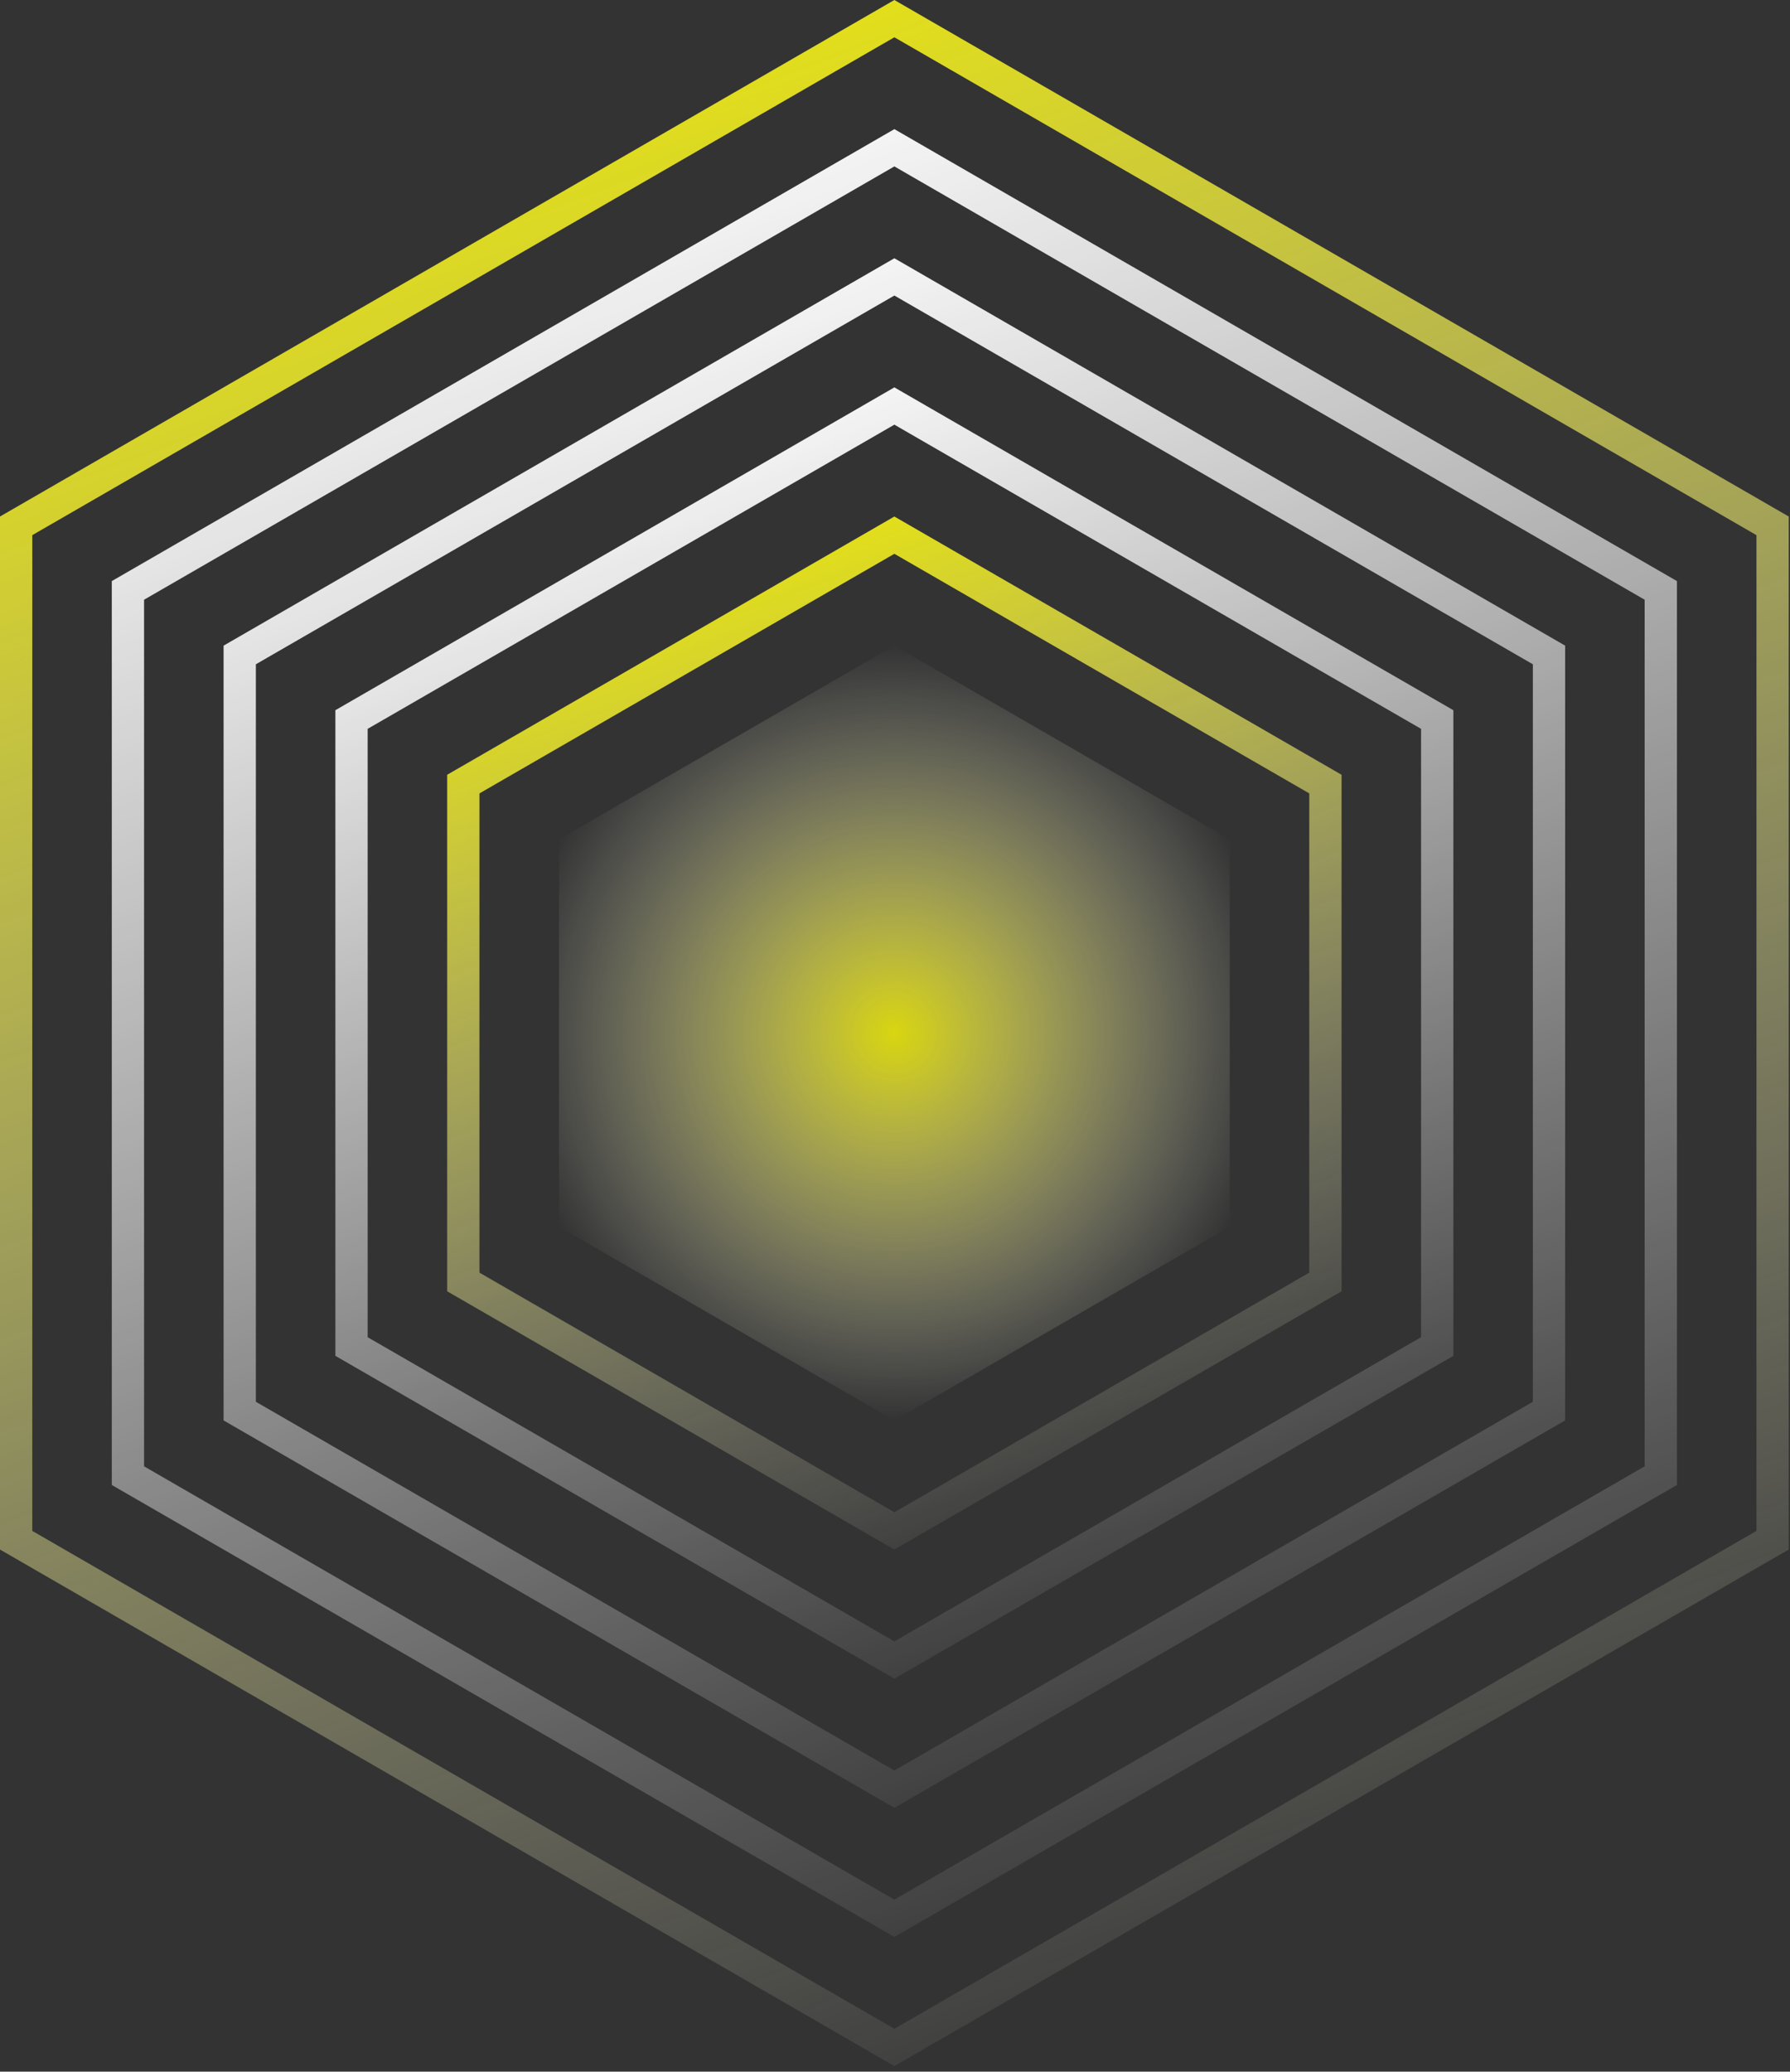
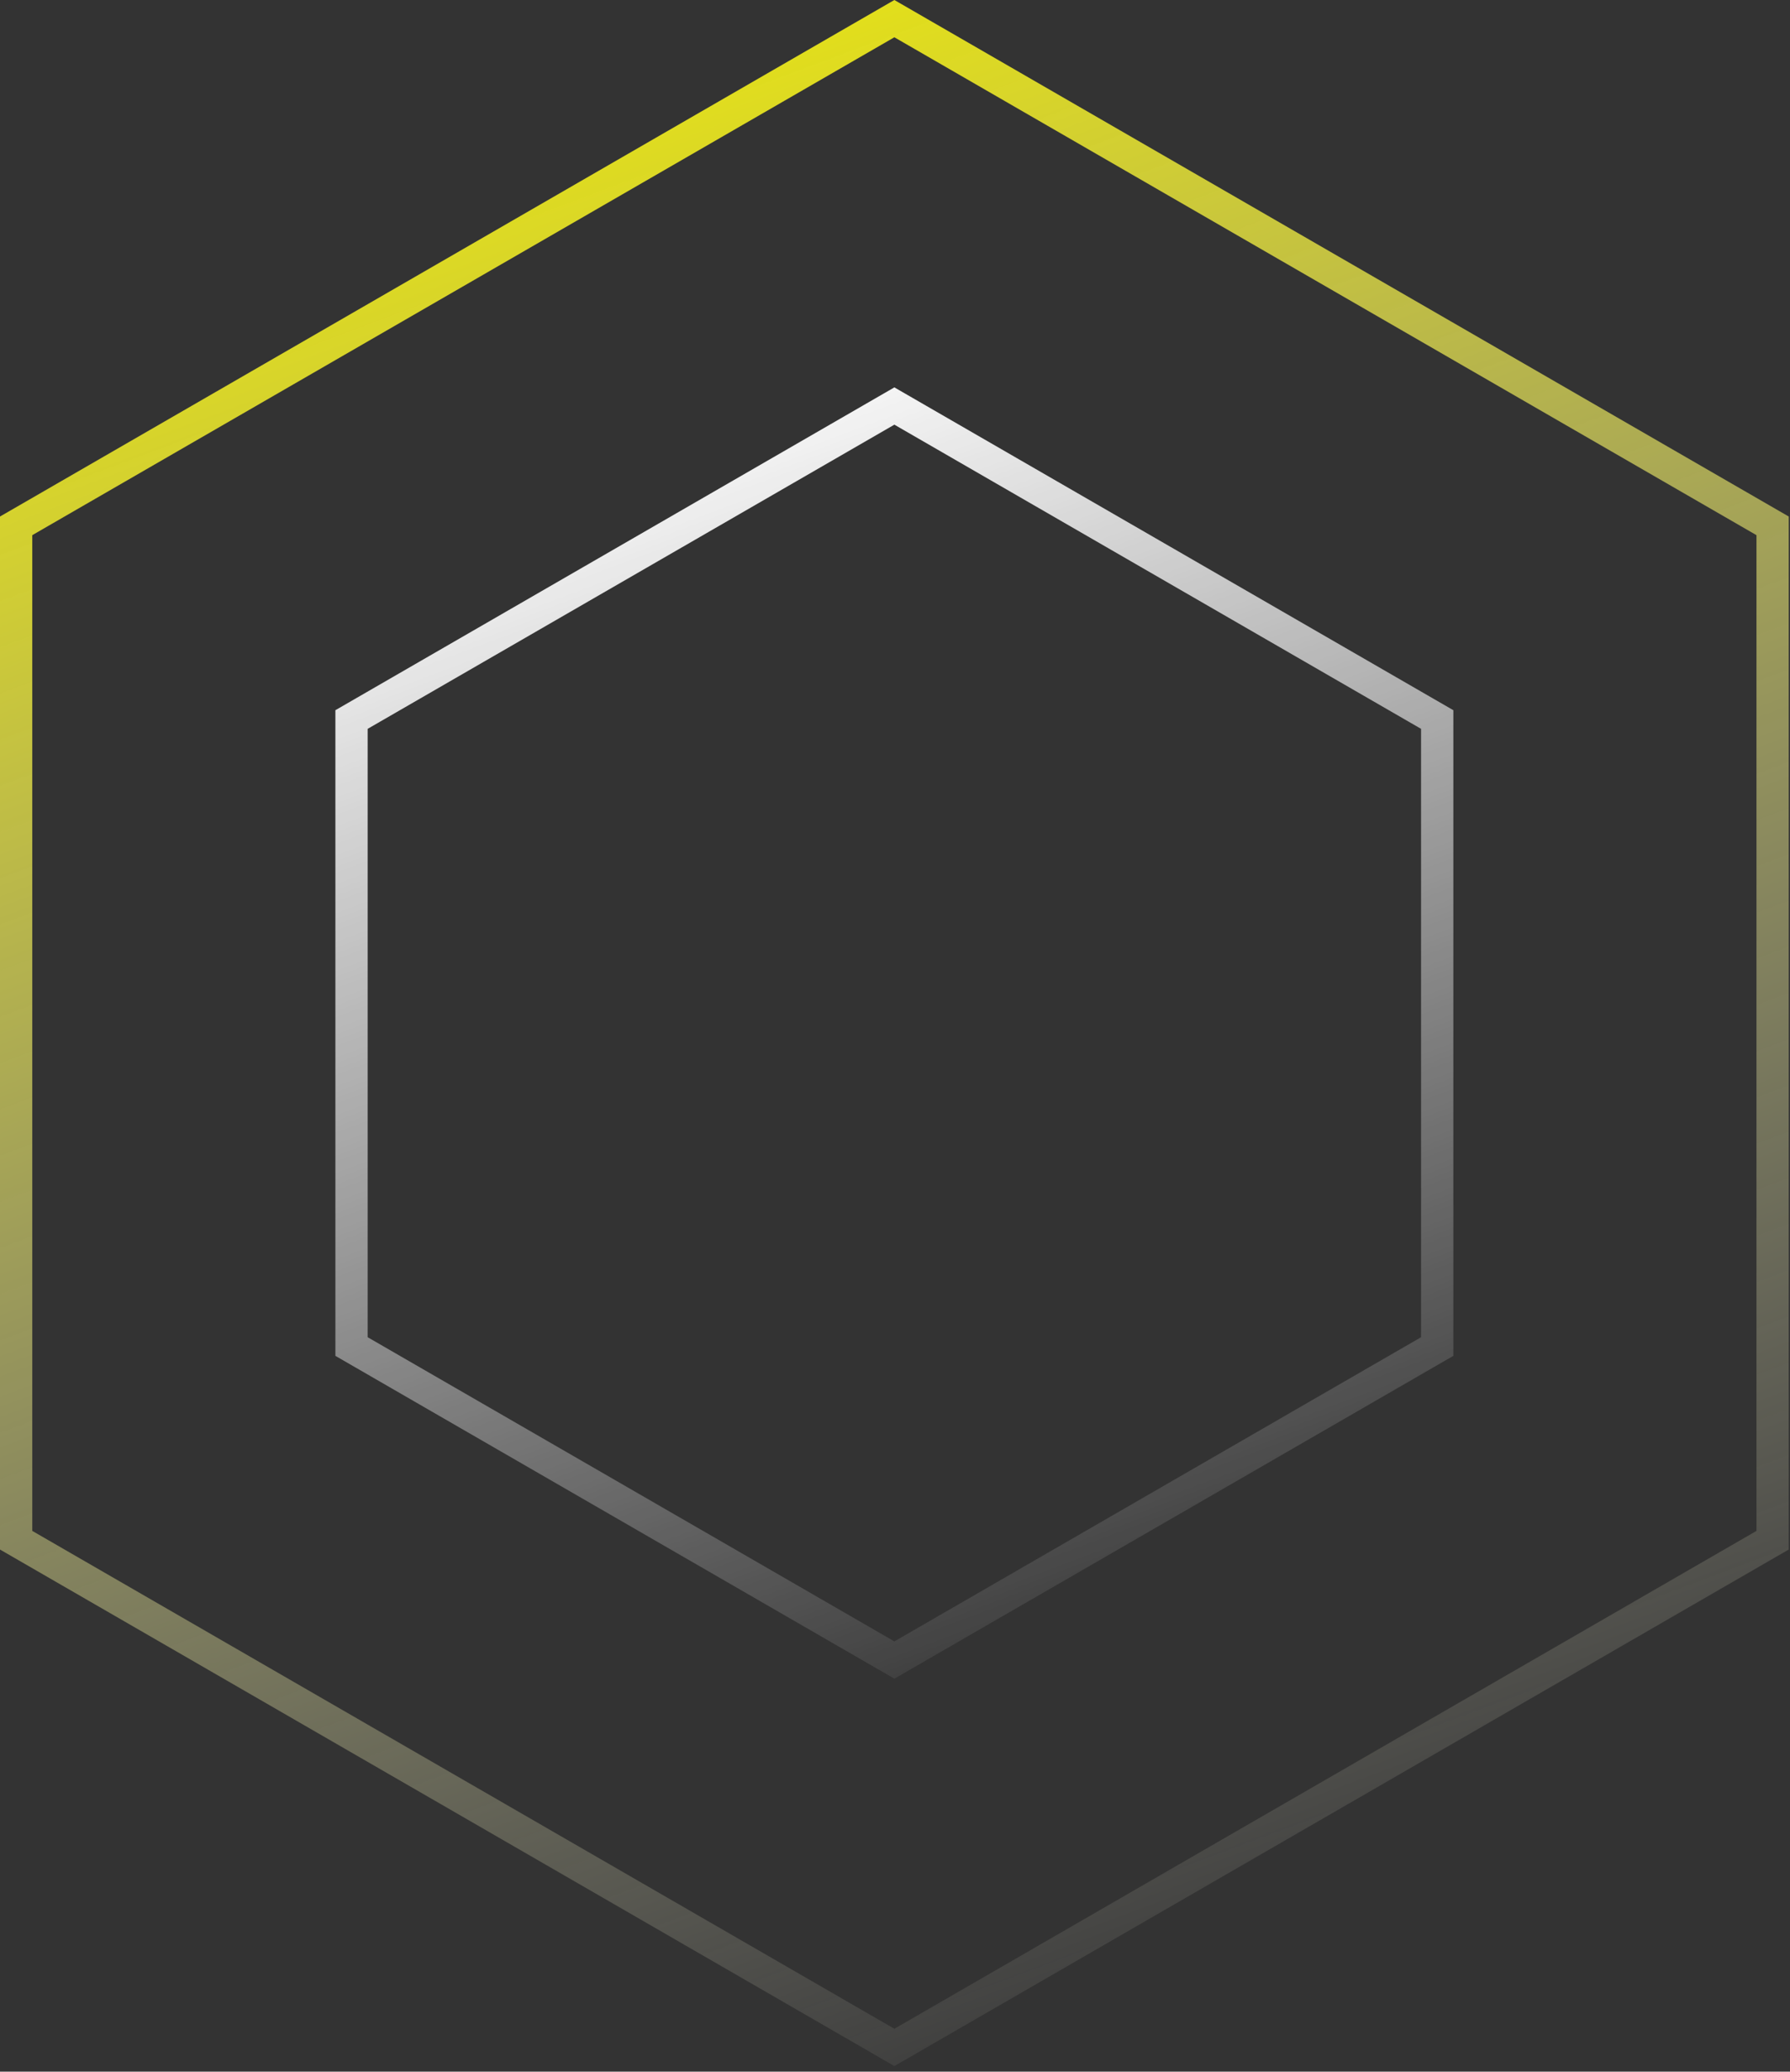
<svg xmlns="http://www.w3.org/2000/svg" width="121" height="140" viewBox="0 0 121 140" fill="none">
  <rect x="0" y="0" width="121" height="140" fill="#333333" stroke="none" />
  <path d="M1.091 35.535L60.457 1.26L119.824 35.535V104.085L60.457 138.36L1.091 104.085V35.535Z" stroke="url(#paint0_linear_101_263)" stroke-width="2.182" />
-   <path d="M8.648 39.898L60.457 9.986L112.266 39.898V99.722L60.457 129.634L8.648 99.722V39.898Z" stroke="url(#paint1_linear_101_263)" stroke-width="2.182" />
-   <path d="M16.205 44.261L60.457 18.712L104.709 44.261V95.359L60.457 120.908L16.205 95.359V44.261Z" stroke="url(#paint2_linear_101_263)" stroke-width="2.182" />
  <path d="M23.762 48.624L60.457 27.438L97.152 48.624V90.996L60.457 112.182L23.762 90.996V48.624Z" stroke="url(#paint3_linear_101_263)" stroke-width="2.182" />
-   <path d="M31.319 52.987L60.457 36.165L89.595 52.987V86.633L60.457 103.455L31.319 86.633V52.987Z" stroke="url(#paint4_linear_101_263)" stroke-width="2.182" />
-   <path d="M60.457 43.631L83.128 56.721V82.899L60.457 95.989L37.785 82.899V56.721L60.457 43.631Z" fill="url(#paint5_radial_101_263)" />
  <defs>
    <linearGradient id="paint0_linear_101_263" x1="37.551" y1="-2.0805e-06" x2="89.908" y2="139.62" gradientUnits="userSpaceOnUse">
      <stop stop-color="#ebe70d" />
      <stop offset="1" stop-color="white" stop-opacity="0" />
    </linearGradient>
    <linearGradient id="paint1_linear_101_263" x1="40.414" y1="8.726" x2="86.227" y2="130.893" gradientUnits="userSpaceOnUse">
      <stop stop-color="white" />
      <stop offset="1" stop-color="white" stop-opacity="0" />
    </linearGradient>
    <linearGradient id="paint2_linear_101_263" x1="43.277" y1="17.452" x2="82.545" y2="122.167" gradientUnits="userSpaceOnUse">
      <stop stop-color="white" />
      <stop offset="1" stop-color="white" stop-opacity="0" />
    </linearGradient>
    <linearGradient id="paint3_linear_101_263" x1="46.14" y1="26.179" x2="78.864" y2="113.441" gradientUnits="userSpaceOnUse">
      <stop stop-color="white" />
      <stop offset="1" stop-color="white" stop-opacity="0" />
    </linearGradient>
    <linearGradient id="paint4_linear_101_263" x1="49.004" y1="34.905" x2="75.183" y2="104.715" gradientUnits="userSpaceOnUse">
      <stop stop-color="#ebe70d" />
      <stop offset="1" stop-color="white" stop-opacity="0" />
    </linearGradient>
    <radialGradient id="paint5_radial_101_263" cx="0" cy="0" r="1" gradientUnits="userSpaceOnUse" gradientTransform="translate(60.457 69.81) rotate(90) scale(26.179 26.179)">
      <stop stop-color="#ebe70d" stop-opacity="0.9" />
      <stop offset="1" stop-color="white" stop-opacity="0" />
    </radialGradient>
  </defs>
</svg>